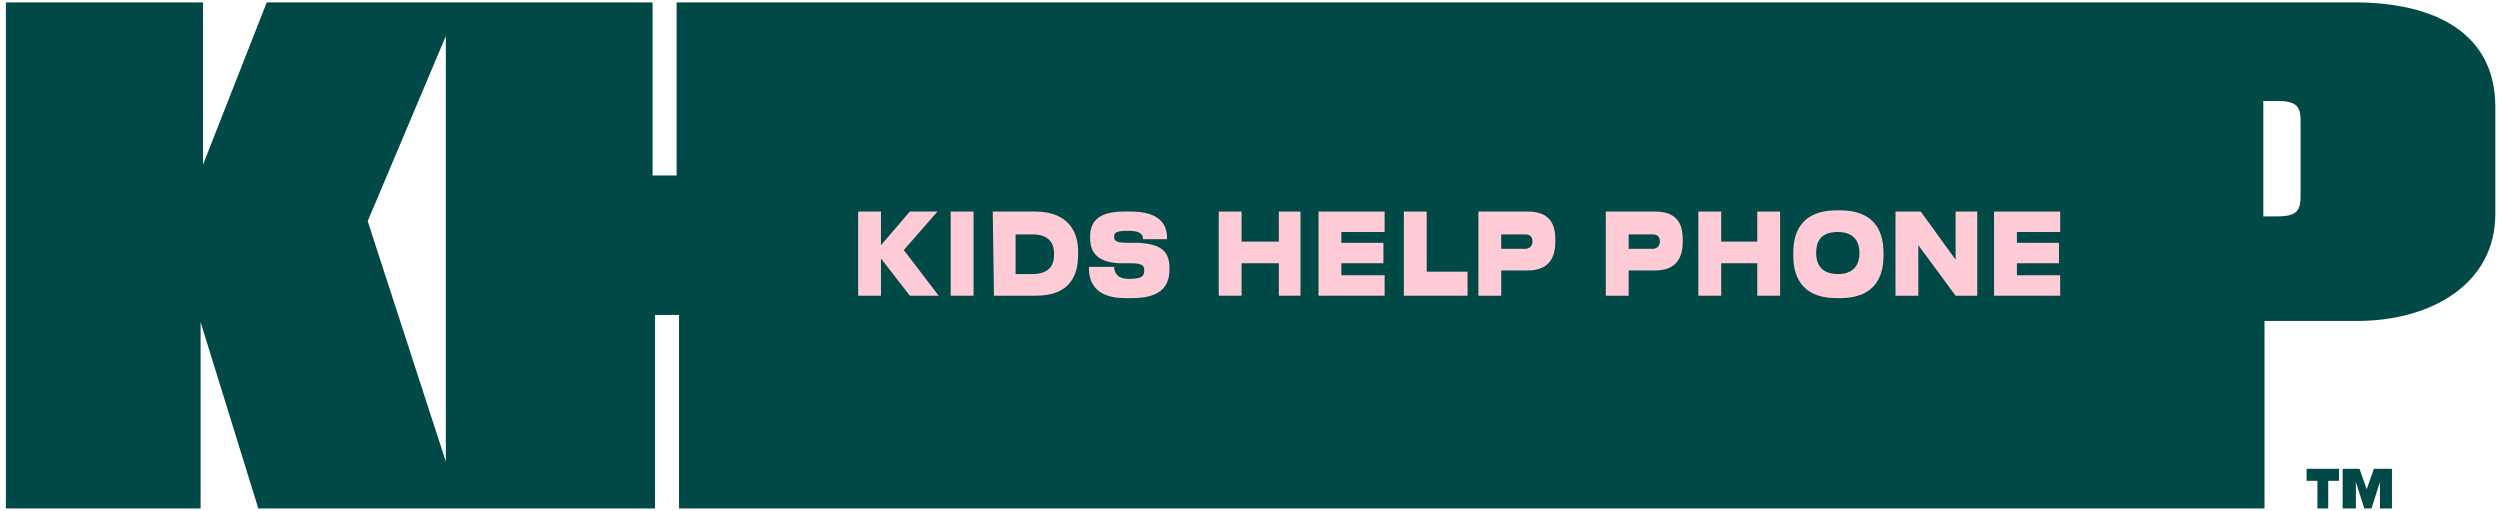
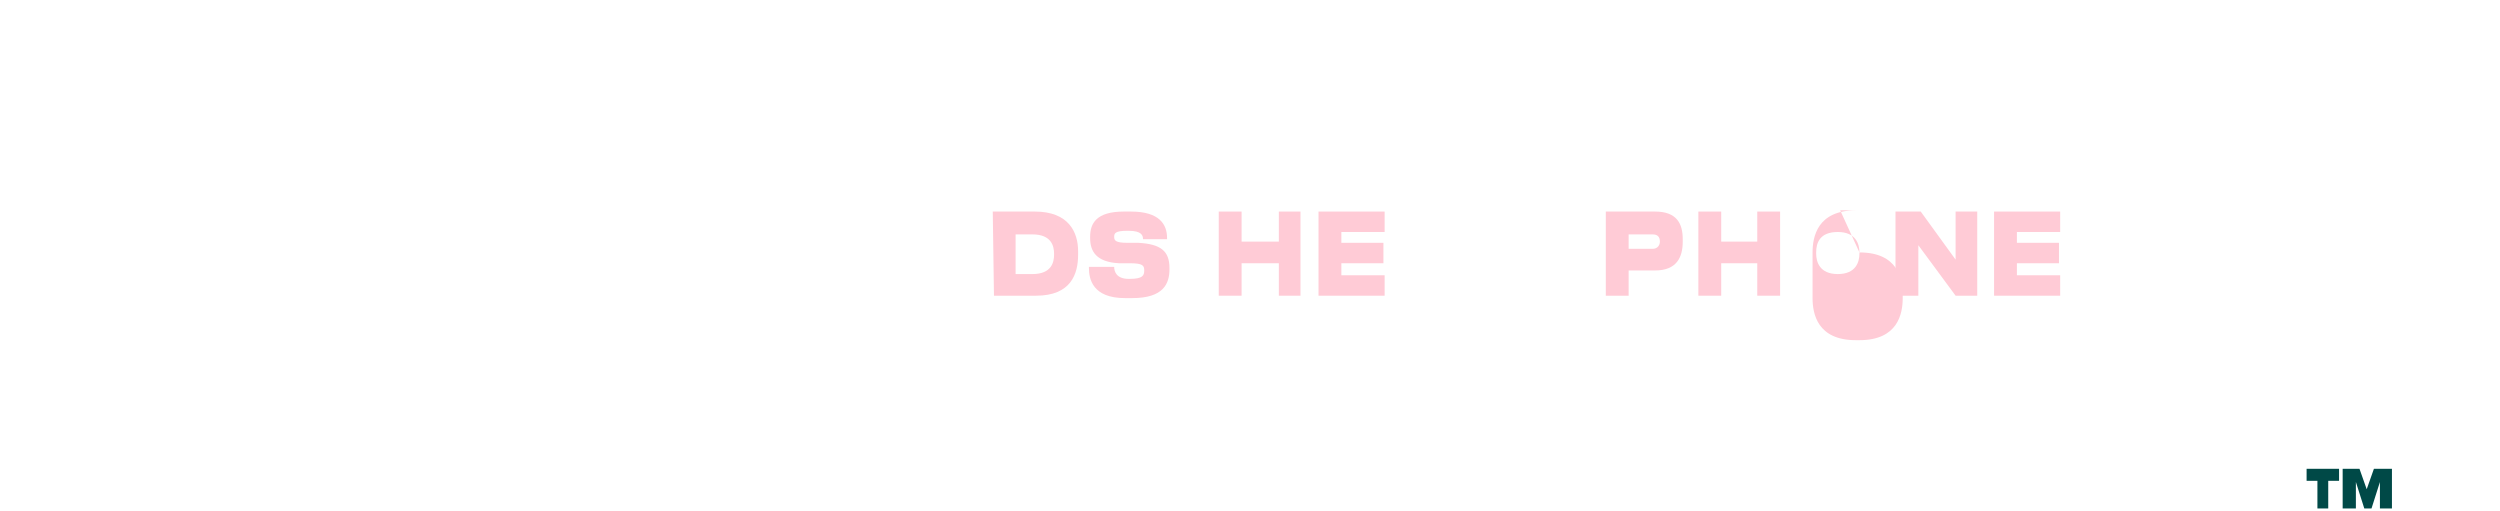
<svg xmlns="http://www.w3.org/2000/svg" version="1.1" id="Layer_1" x="0px" y="0px" viewBox="0 0 207.6 42.5" style="enable-background:new 0 0 207.6 42.5;" xml:space="preserve" width="230" height="47">
  <style type="text/css">
               .st0 {
                   fill: #004947;
               }

               .st1 {
                   fill: #FFCBD6;
               }
           </style>
  <g>
-     <path class="st0" d="M195.7,0.2H183H56.1v14.4h-2V0.2H22l-5.3,13.5V0.2H0.3v42.1h16.2V26.8l4.8,15.5h33V26.2h2v16.1h131.9V26.7h7.7 c6.2,0,11.5-3.1,11.5-8.9V8.9C207.4,2.7,202.3,0.2,195.7,0.2z M30.4,18.4L36.9,3v35.4L30.4,18.4z M191.2,16.3 c0,1.2-0.3,1.7-1.9,1.7h-1.2V8.4h1.2c1.7,0,1.9,0.6,1.9,1.7V16.3z" fill="#004947" />
    <polygon class="st0" points="196.7,40.7 196.1,39 194.7,39 194.7,42.3 195.8,42.3 195.8,40.1 196.5,42.3 197.1,42.3 197.8,40.1 197.8,42.3 198.8,42.3 198.8,39 197.3,39  " fill="#004947" />
    <polygon class="st0" points="191.7,40 192.6,40 192.6,42.3 193.5,42.3 193.5,40 194.4,40 194.4,39 191.7,39  " fill="#004947" />
  </g>
  <g>
-     <polygon class="st1" points="71.2,24.6 71.2,17.6 73.1,17.6 73.1,20.4 75.5,17.6 77.8,17.6 75,20.8 77.9,24.6 75.5,24.6 73.1,21.5 73.1,24.6  " fill="#FFCBD6" />
-     <rect x="78.9" y="17.6" class="st1" width="1.9" height="7" fill="#FFCBD6" />
    <path class="st1" d="M84.3,22.8h1.4c1.6,0,1.8-1,1.8-1.6v-0.1c0-0.6-0.2-1.6-1.8-1.6h-1.4V22.8z M82.4,17.6h3.5 c2.8,0,3.6,1.7,3.6,3.3v0.3c0,1.6-0.6,3.4-3.5,3.4h-3.5L82.4,17.6L82.4,17.6z" fill="#FFCBD6" />
    <path class="st1" d="M93.4,24.8c-2.7,0-3-1.6-3-2.5v-0.1h2.1c0,0.4,0.2,1,1.2,1h0.1c1.1,0,1.2-0.3,1.2-0.7l0,0 c0-0.4-0.1-0.6-1.2-0.6h-0.9c-1.9-0.1-2.4-1-2.4-2.1v-0.1c0-1.1,0.5-2.1,2.8-2.1h0.6c2.4,0,3,1.1,3,2.2v0.1h-2 c0-0.3-0.1-0.7-1.2-0.7h-0.1c-1,0-1.1,0.2-1.1,0.5l0,0c0,0.3,0.1,0.5,1.1,0.5h0.9c1.9,0.1,2.6,0.7,2.6,2.1v0.1 c0,1.2-0.5,2.4-3.1,2.4C94,24.8,93.4,24.8,93.4,24.8z" fill="#FFCBD6" />
    <polygon class="st1" points="101.2,17.6 103.1,17.6 103.1,20.1 106.2,20.1 106.2,17.6 108,17.6 108,24.6 106.2,24.6 106.2,21.9 103.1,21.9 103.1,24.6 101.2,24.6  " fill="#FFCBD6" />
    <polygon class="st1" points="115,17.6 115,19.3 111.4,19.3 111.4,20.2 114.9,20.2 114.9,21.9 111.4,21.9 111.4,22.9 115,22.9 115,24.6 109.5,24.6 109.5,17.6  " fill="#FFCBD6" />
-     <polygon class="st1" points="118.5,17.6 118.5,22.6 121.9,22.6 121.9,24.6 116.6,24.6 116.6,17.6  " fill="#FFCBD6" />
-     <path class="st1" d="M124.7,20.7h2c0.4,0,0.6-0.3,0.6-0.6l0,0c0-0.4-0.2-0.6-0.6-0.6h-2V20.7z M124.7,22.4v2.2h-1.9v-7h4.1 c1.8,0,2.3,1,2.3,2.3v0.2c0,1.3-0.5,2.4-2.3,2.4h-2.2V22.4z" fill="#FFCBD6" />
    <path class="st1" d="M135.3,20.7h2c0.4,0,0.6-0.3,0.6-0.6l0,0c0-0.4-0.2-0.6-0.6-0.6h-2V20.7z M135.3,22.4v2.2h-1.9v-7h4.1 c1.8,0,2.3,1,2.3,2.3v0.2c0,1.3-0.5,2.4-2.3,2.4h-2.2V22.4z" fill="#FFCBD6" />
    <polygon class="st1" points="141.1,17.6 143,17.6 143,20.1 146,20.1 146,17.6 147.9,17.6 147.9,24.6 146,24.6 146,21.9 143,21.9 143,24.6 141.1,24.6  " fill="#FFCBD6" />
-     <path class="st1" d="M154.5,21c0-0.7-0.3-1.7-1.8-1.7s-1.8,0.9-1.8,1.7v0.1c0,0.7,0.3,1.7,1.8,1.7s1.8-1,1.8-1.7V21z M152.9,17.5 c3.2,0,3.6,2.2,3.6,3.5v0.3c0,1.3-0.4,3.5-3.6,3.5h-0.3c-3.2,0-3.6-2.2-3.6-3.5V21c0-1.3,0.4-3.5,3.6-3.5H152.9z" fill="#FFCBD6" />
+     <path class="st1" d="M154.5,21c0-0.7-0.3-1.7-1.8-1.7s-1.8,0.9-1.8,1.7v0.1c0,0.7,0.3,1.7,1.8,1.7s1.8-1,1.8-1.7V21z c3.2,0,3.6,2.2,3.6,3.5v0.3c0,1.3-0.4,3.5-3.6,3.5h-0.3c-3.2,0-3.6-2.2-3.6-3.5V21c0-1.3,0.4-3.5,3.6-3.5H152.9z" fill="#FFCBD6" />
    <polygon class="st1" points="159.6,17.6 162.5,21.6 162.5,17.6 164.3,17.6 164.3,24.6 162.5,24.6 159.4,20.4 159.4,24.6 157.5,24.6 157.5,17.6  " fill="#FFCBD6" />
    <polygon class="st1" points="171.2,17.6 171.2,19.3 167.6,19.3 167.6,20.2 171.1,20.2 171.1,21.9 167.6,21.9 167.6,22.9 171.2,22.9 171.2,24.6 165.7,24.6 165.7,17.6  " fill="#FFCBD6" />
  </g>
</svg>